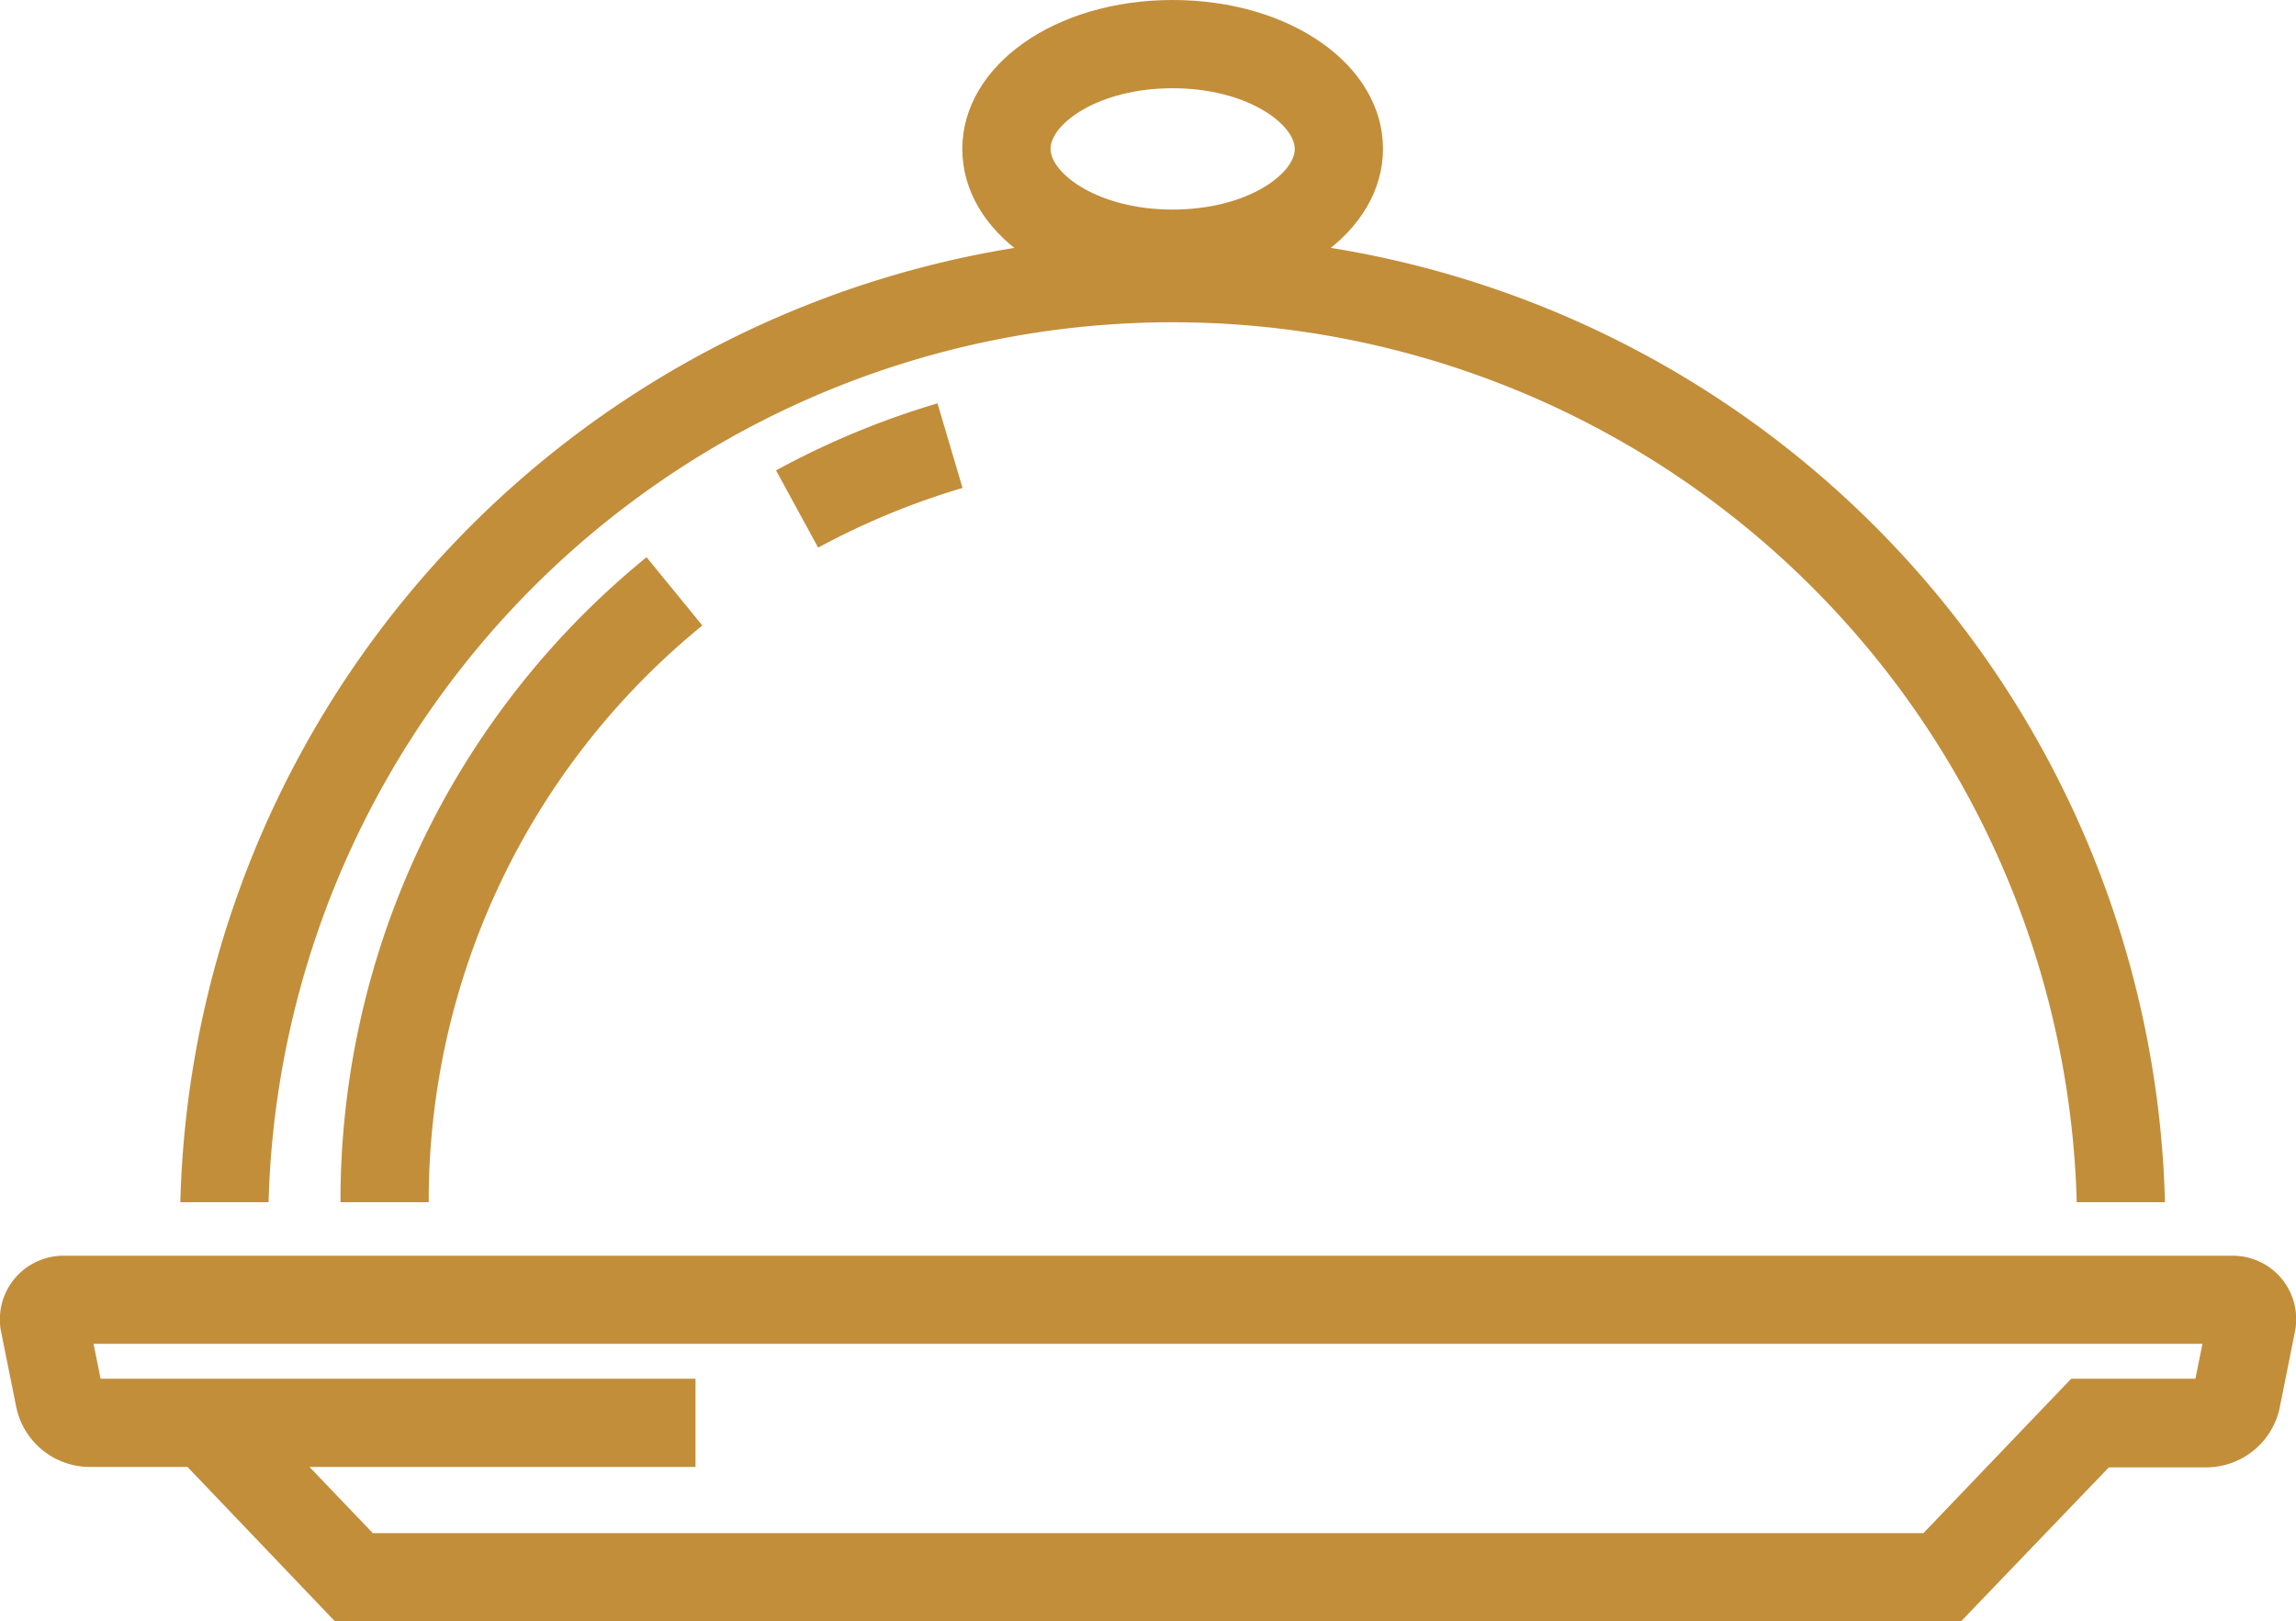
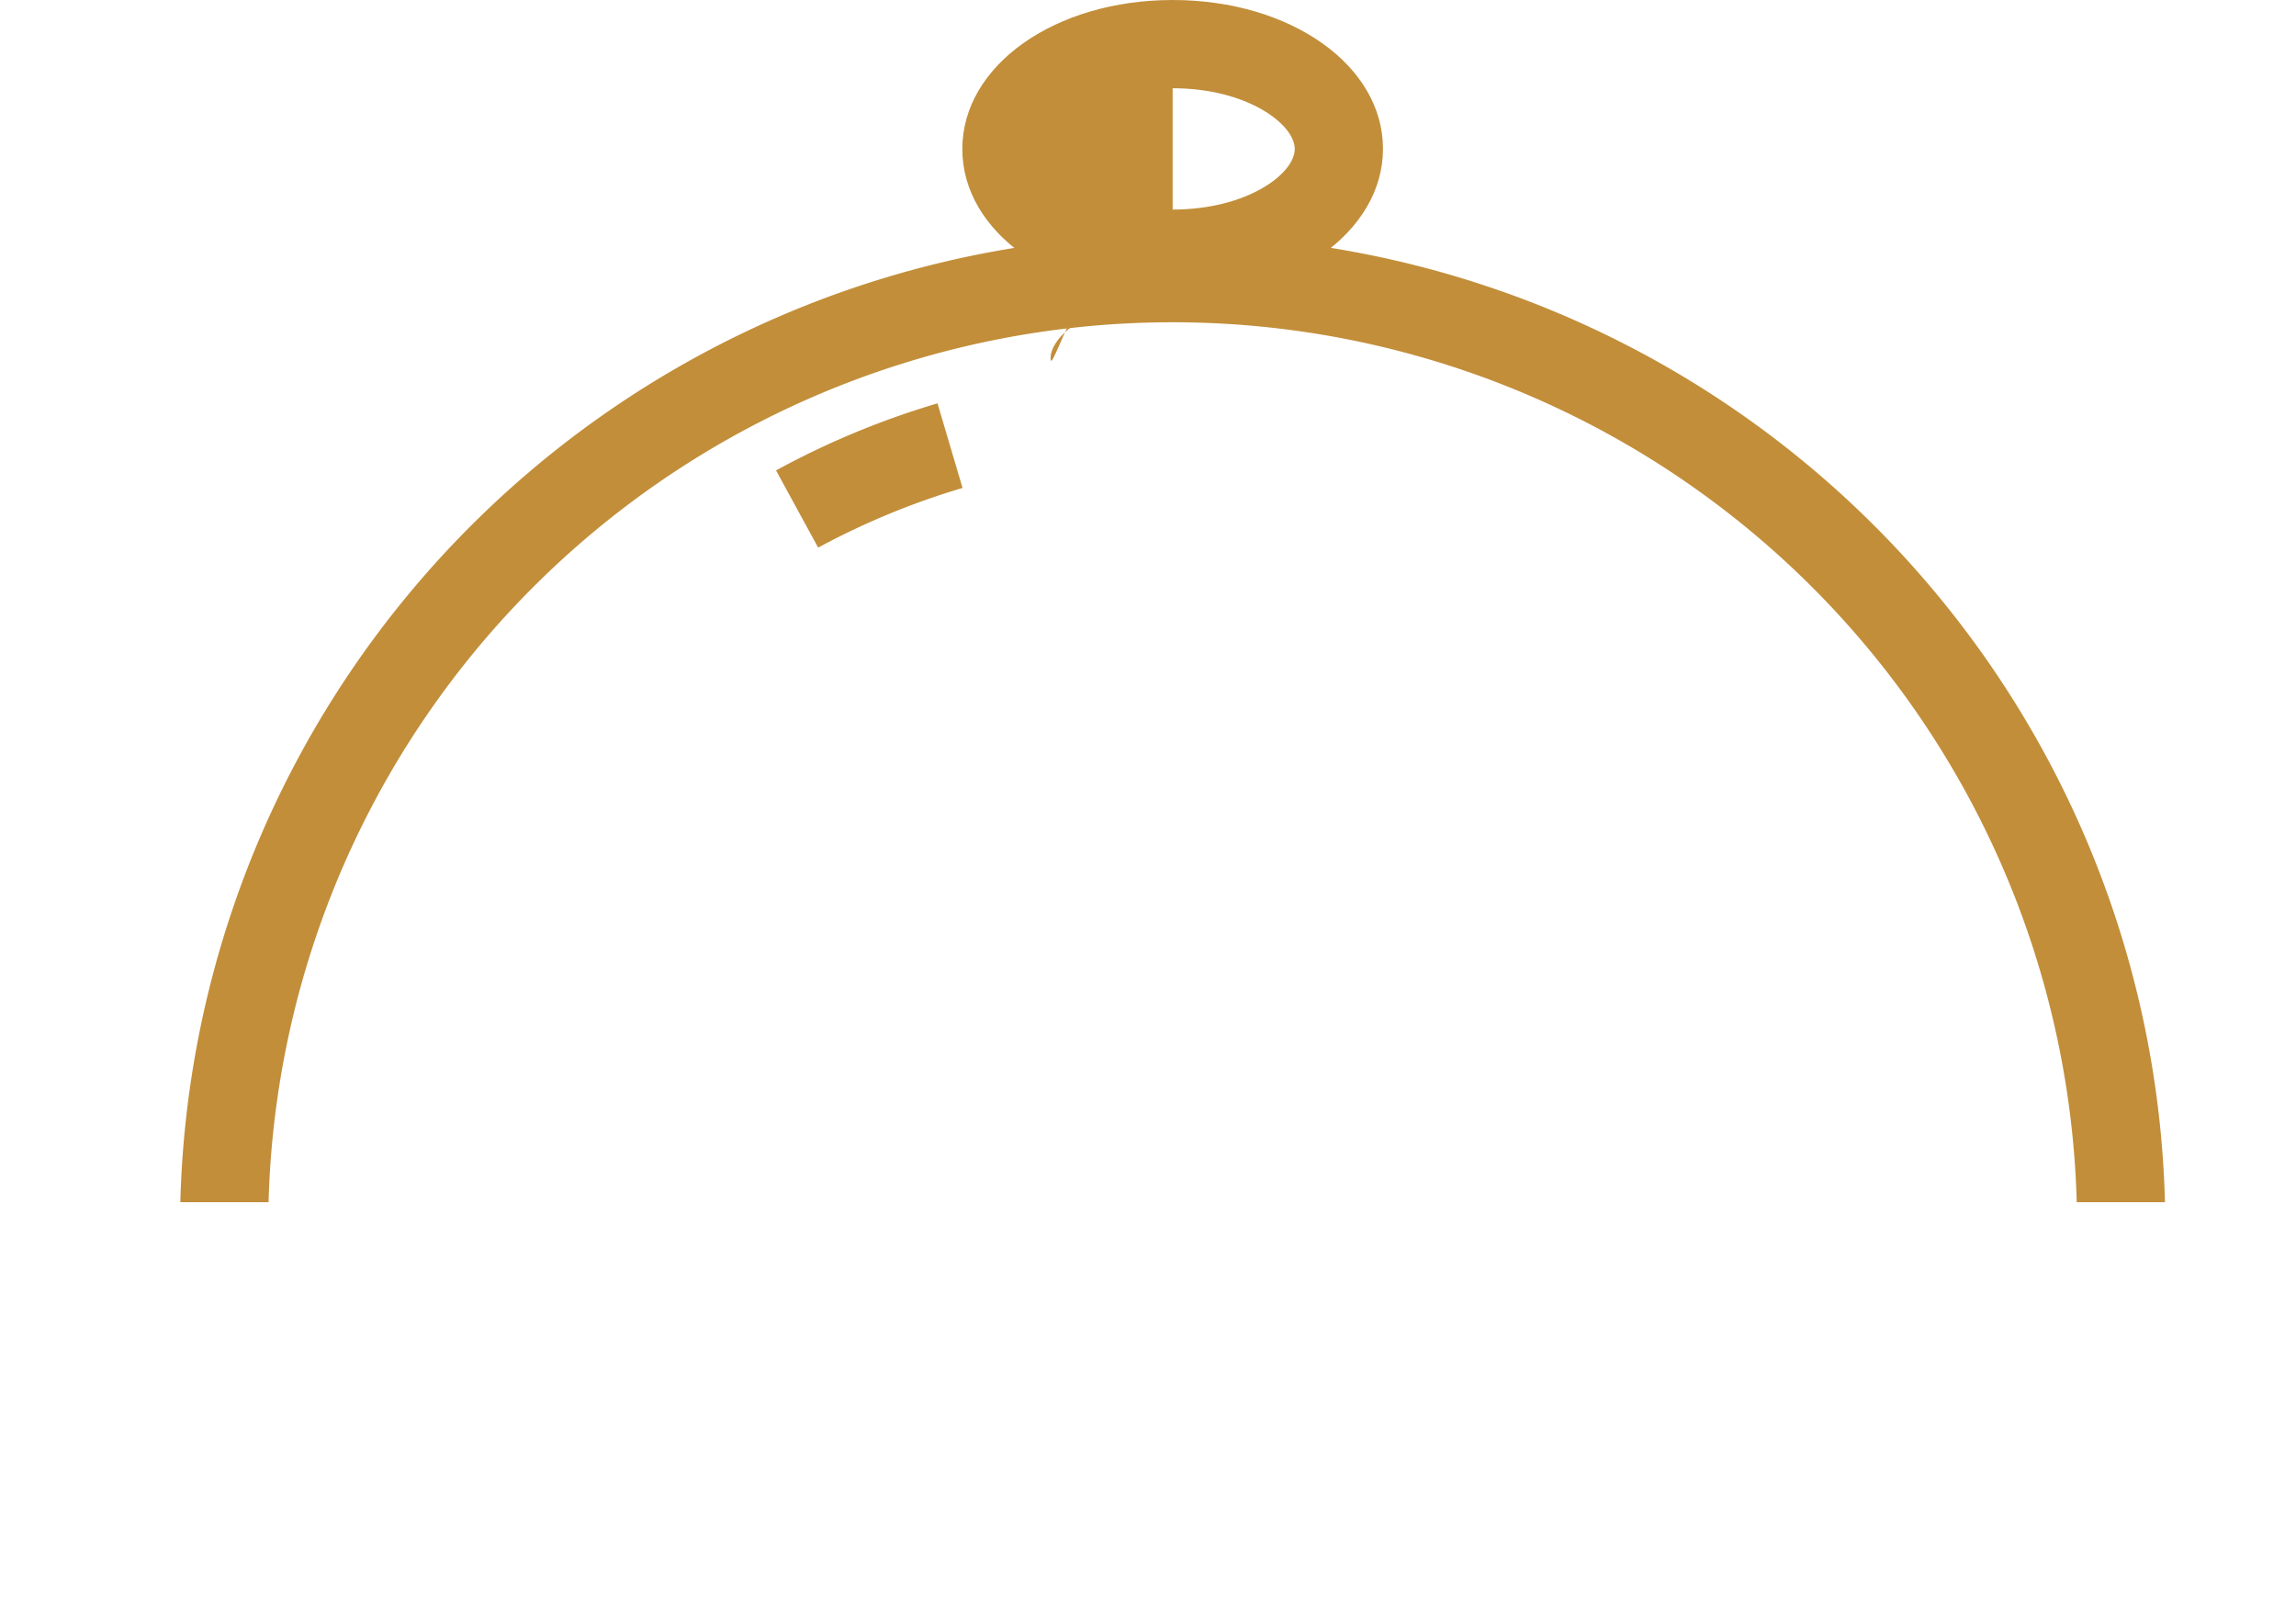
<svg xmlns="http://www.w3.org/2000/svg" viewBox="0 0 208.17 147">
  <defs>
    <style>.a3614d95-a0c7-47c3-8a3c-88114f5595e3{fill:#c28e3a;}</style>
  </defs>
  <g id="bf2e3fde-0371-422c-826a-736c78c53ca3" data-name="Layer 2">
    <g id="aba640fc-c39f-49bb-9053-5bca3a0fea5e" data-name="—ÎÓÈ_1">
-       <path class="a3614d95-a0c7-47c3-8a3c-88114f5595e3" d="M177.8,147H30.37L17,133H8.07a6.82,6.82,0,0,1-6.59-5.4L.12,120.85a5.77,5.77,0,0,1,5.72-7H202.33a5.75,5.75,0,0,1,5.72,7l-1.36,6.79a6.82,6.82,0,0,1-6.59,5.4h-8.9Zm-144-8H174.39l13.4-14h11.26l.64-3.16H8.48L9.12,125H63.06v8h-35Z" />
-       <path class="a3614d95-a0c7-47c3-8a3c-88114f5595e3" d="M38.87,109h-8A75.23,75.23,0,0,1,58.62,50.52l5.06,6.19A67.27,67.27,0,0,0,38.87,109Z" />
      <path class="a3614d95-a0c7-47c3-8a3c-88114f5595e3" d="M74.18,49.65l-3.82-7A74.73,74.73,0,0,1,85,36.57l2.27,7.67A68.17,68.17,0,0,0,74.18,49.65Z" />
      <path class="a3614d95-a0c7-47c3-8a3c-88114f5595e3" d="M196.29,109h-8a82,82,0,0,0-163.94,0h-8a90,90,0,0,1,179.94,0Z" />
-       <path class="a3614d95-a0c7-47c3-8a3c-88114f5595e3" d="M106.32,27c-10.7,0-19.07-5.93-19.07-13.49S95.62,0,106.32,0s19.07,5.93,19.07,13.49S117,27,106.32,27Zm0-19c-6.76,0-11.07,3.25-11.07,5.49S99.56,19,106.32,19s11.07-3.25,11.07-5.49S113.08,8,106.32,8Z" />
+       <path class="a3614d95-a0c7-47c3-8a3c-88114f5595e3" d="M106.32,27c-10.7,0-19.07-5.93-19.07-13.49S95.62,0,106.32,0s19.07,5.93,19.07,13.49S117,27,106.32,27Zc-6.76,0-11.07,3.25-11.07,5.49S99.56,19,106.32,19s11.07-3.25,11.07-5.49S113.08,8,106.32,8Z" />
    </g>
  </g>
</svg>